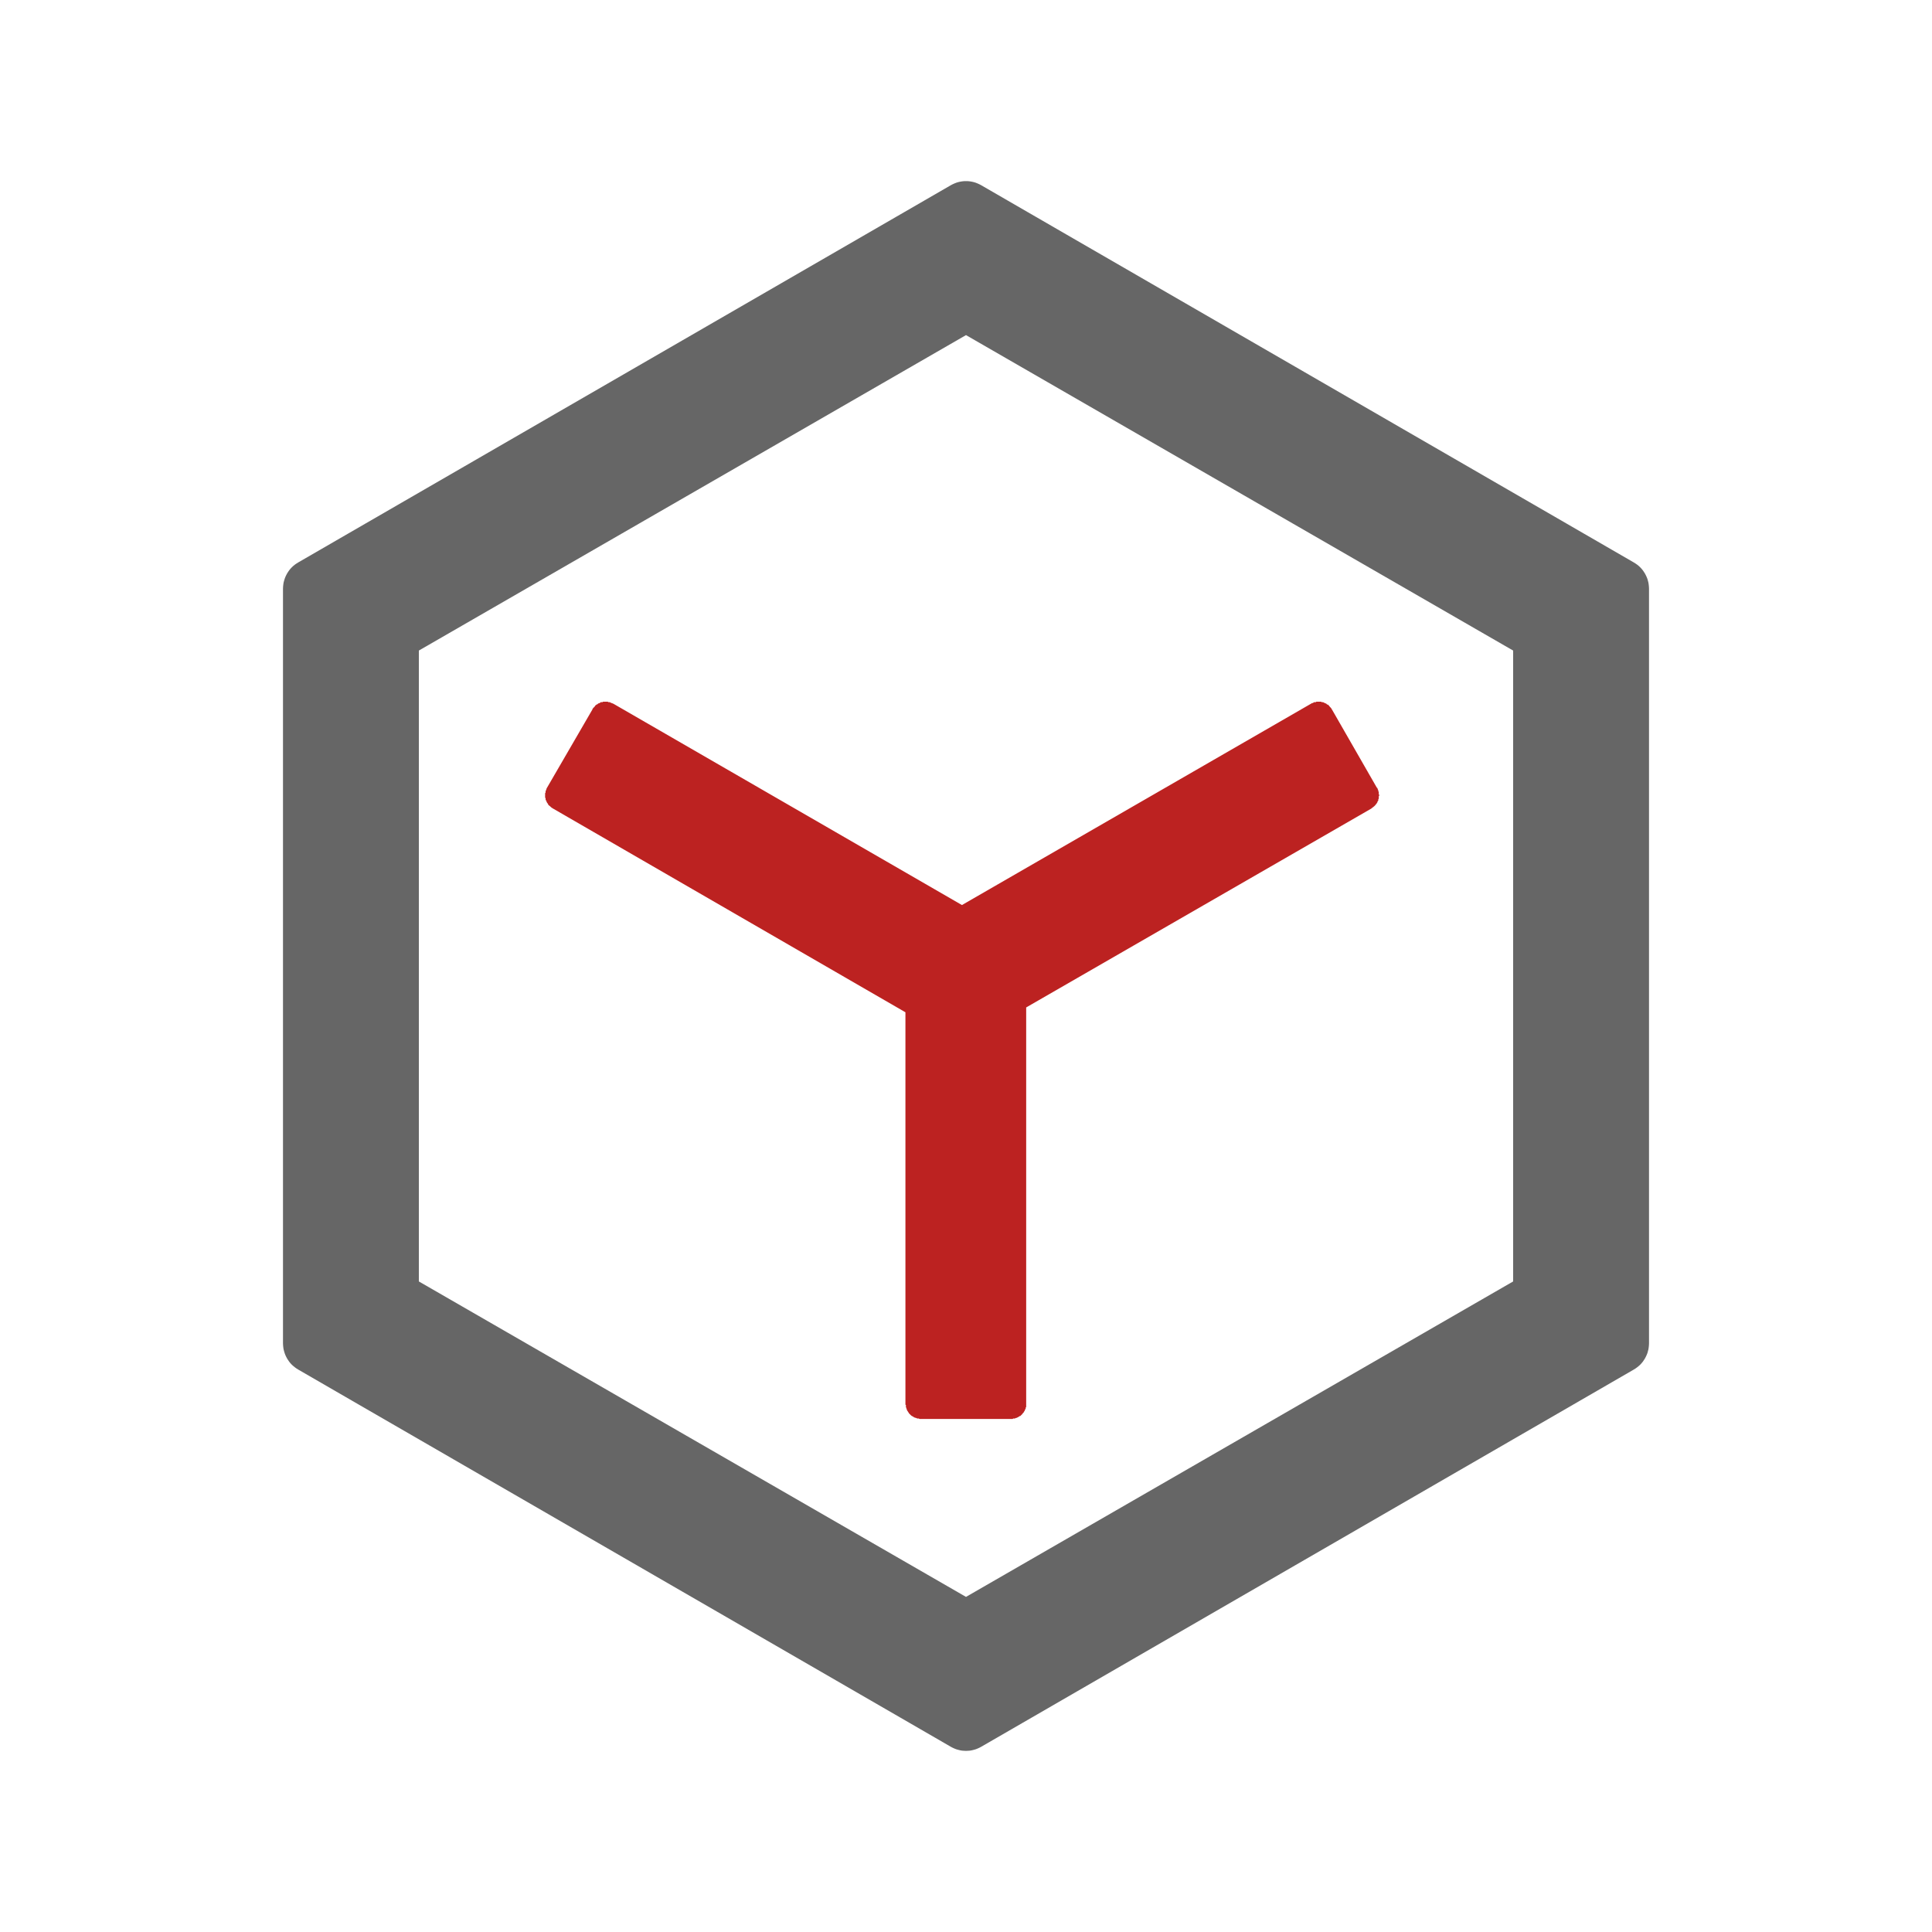
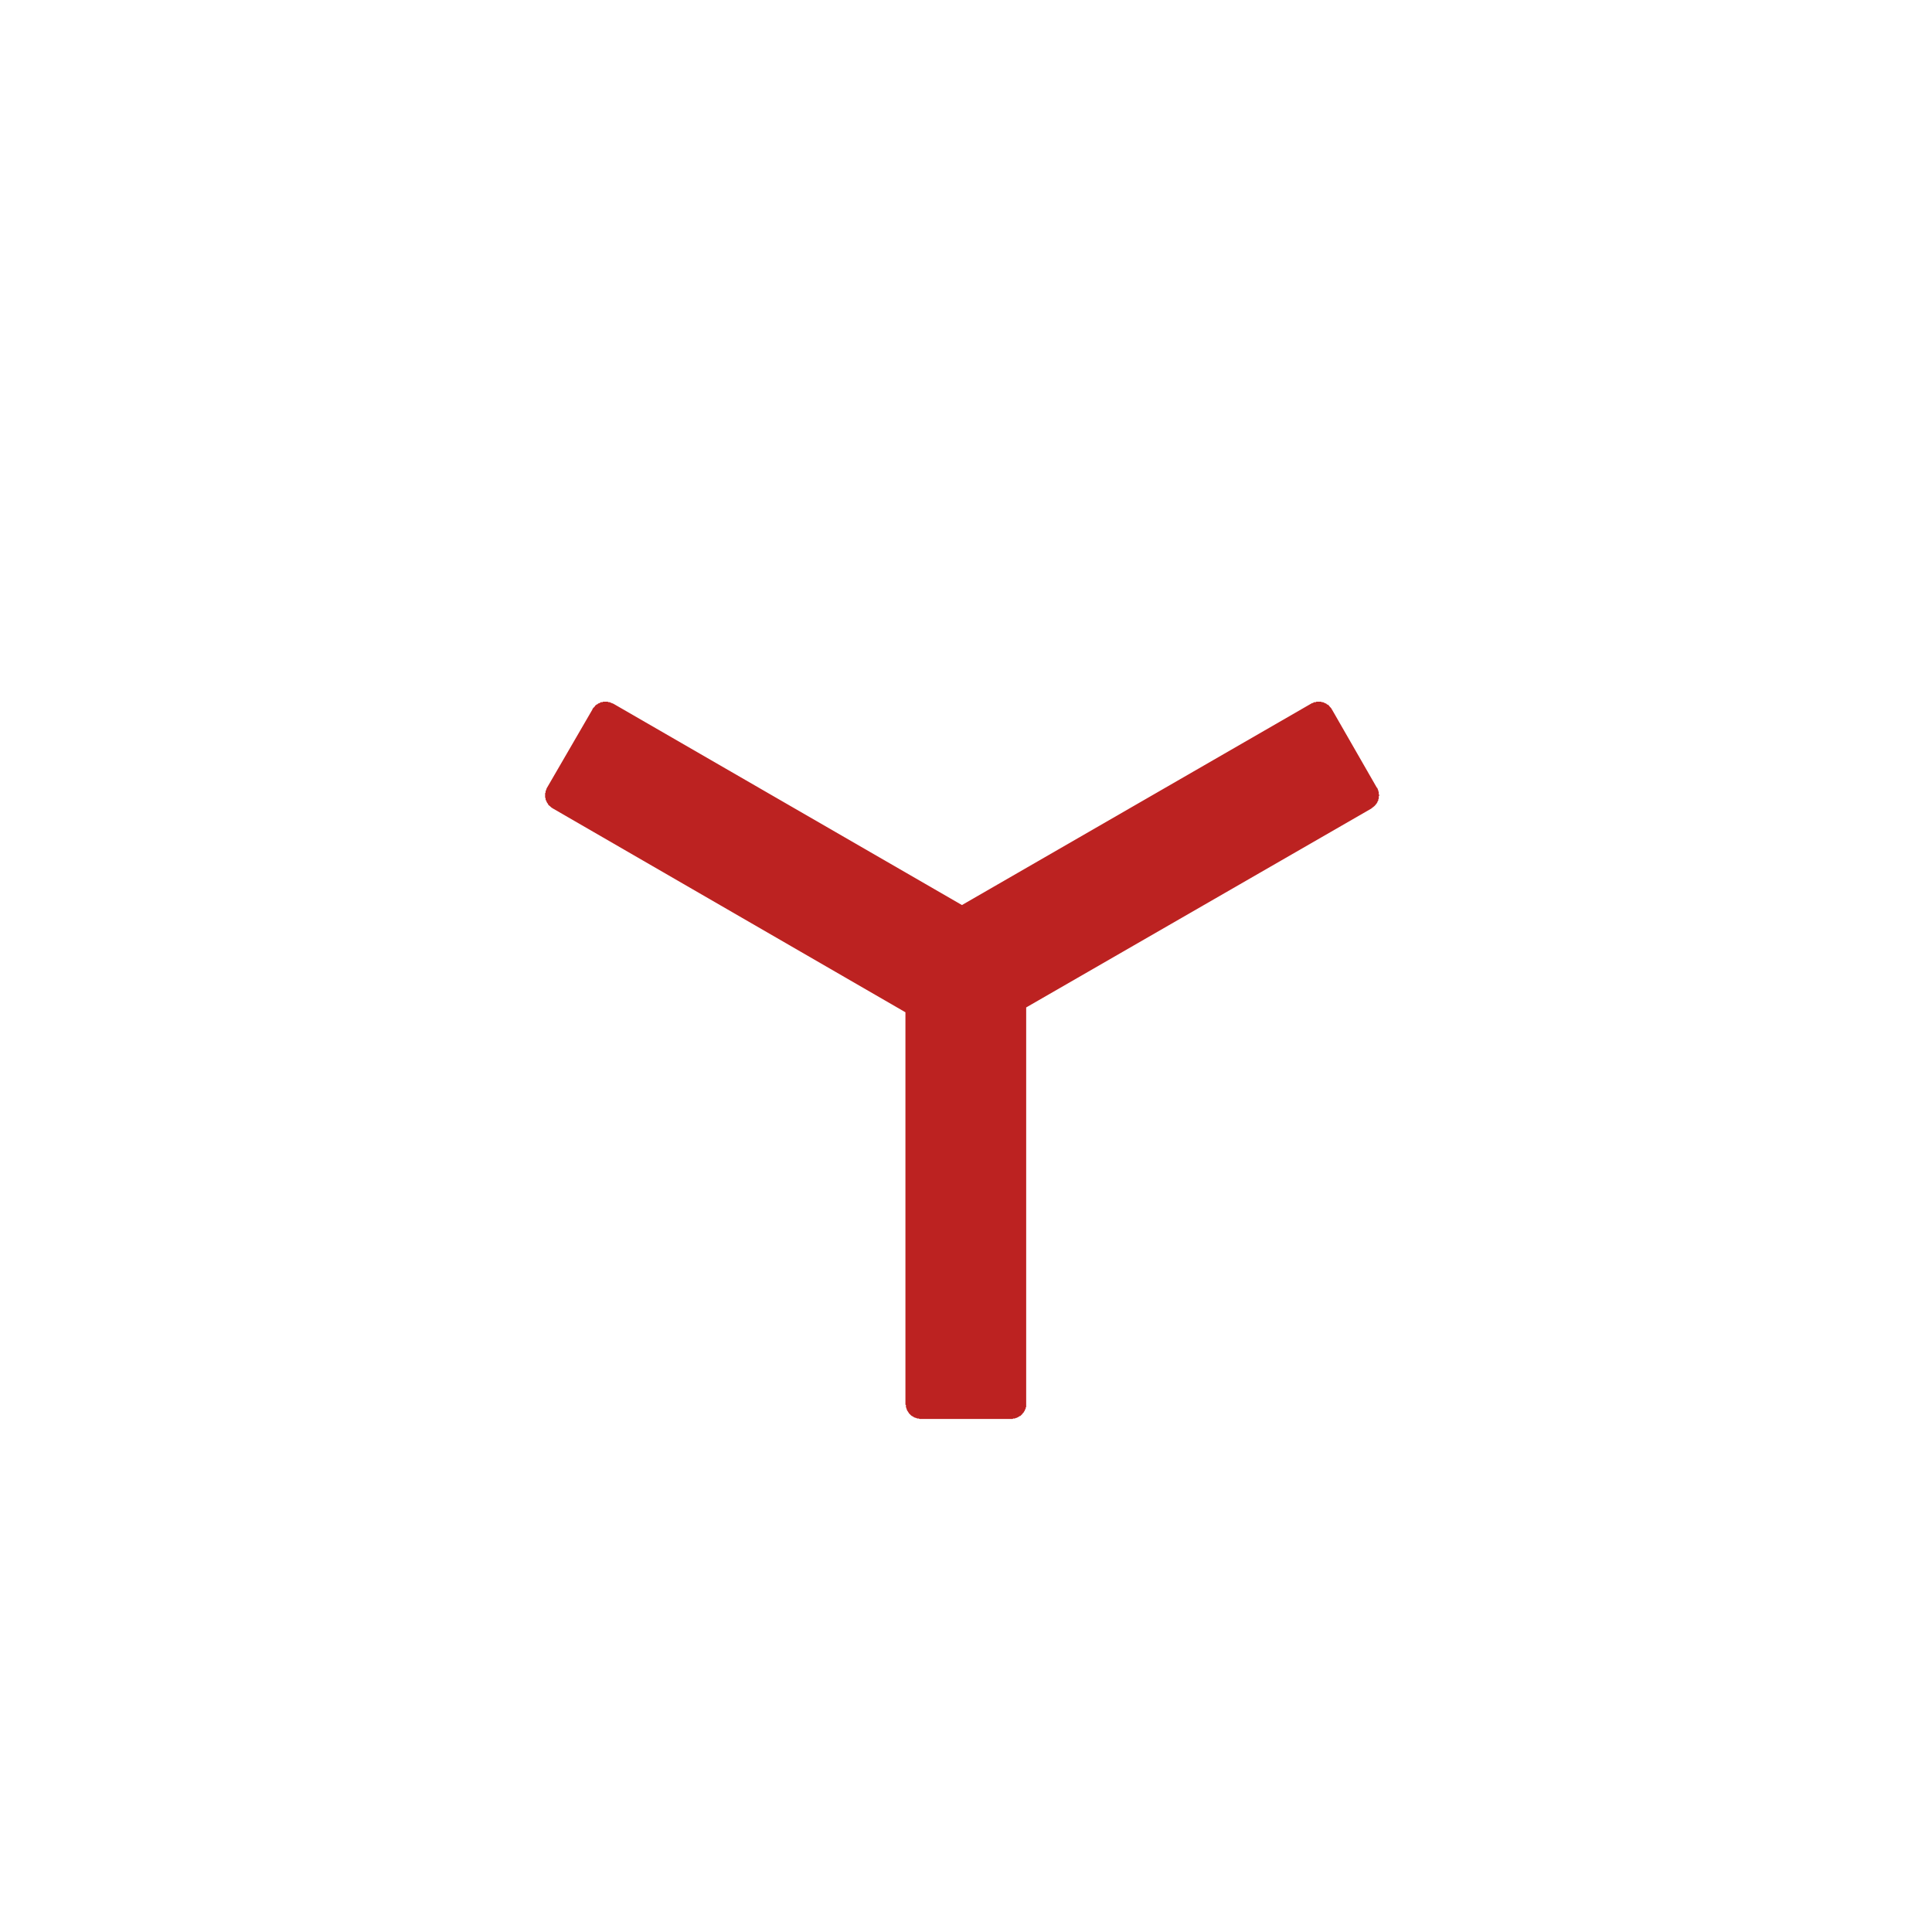
<svg xmlns="http://www.w3.org/2000/svg" width="40" height="40" viewBox="0 0 40 40" fill="none">
  <path d="M19.916 18.738L12.696 14.568C12.686 14.568 12.686 14.568 12.676 14.558C12.676 14.558 12.666 14.558 12.666 14.558C12.656 14.558 12.656 14.548 12.646 14.548C12.646 14.548 12.646 14.548 12.636 14.548C12.636 14.538 12.626 14.538 12.626 14.538C12.616 14.538 12.616 14.538 12.606 14.538C12.606 14.538 12.596 14.538 12.596 14.538C12.586 14.528 12.586 14.528 12.576 14.528C12.576 14.528 12.566 14.528 12.566 14.528C12.556 14.528 12.556 14.528 12.546 14.528C12.546 14.528 12.536 14.528 12.526 14.528C12.526 14.528 12.516 14.528 12.516 14.528C12.506 14.528 12.506 14.528 12.496 14.528C12.496 14.528 12.486 14.528 12.486 14.528C12.476 14.538 12.476 14.538 12.466 14.538C12.466 14.538 12.456 14.538 12.456 14.538C12.446 14.538 12.446 14.538 12.436 14.538C12.436 14.548 12.426 14.548 12.426 14.548C12.426 14.548 12.416 14.548 12.416 14.558C12.406 14.558 12.406 14.558 12.396 14.558C12.396 14.558 12.386 14.568 12.386 14.568C12.376 14.568 12.376 14.568 12.376 14.578C12.366 14.578 12.366 14.578 12.356 14.588C12.356 14.588 12.346 14.588 12.346 14.588C12.346 14.598 12.336 14.598 12.336 14.598C12.326 14.608 12.326 14.608 12.326 14.608C12.316 14.618 12.316 14.618 12.316 14.628C12.306 14.628 12.306 14.628 12.306 14.638C12.296 14.638 12.296 14.638 12.296 14.648C12.286 14.648 12.286 14.658 12.286 14.658C12.276 14.658 12.276 14.668 12.276 14.668C12.266 14.678 12.266 14.678 12.266 14.688L11.326 16.308C11.326 16.308 11.326 16.318 11.316 16.318C11.316 16.328 11.316 16.328 11.316 16.338C11.316 16.338 11.306 16.348 11.306 16.348C11.306 16.358 11.306 16.358 11.306 16.368C11.296 16.368 11.296 16.378 11.296 16.378C11.296 16.388 11.296 16.388 11.296 16.398C11.296 16.398 11.296 16.408 11.296 16.408C11.286 16.418 11.286 16.418 11.286 16.428C11.286 16.428 11.286 16.438 11.286 16.438C11.286 16.448 11.286 16.448 11.286 16.458C11.286 16.458 11.286 16.468 11.286 16.468C11.286 16.478 11.286 16.478 11.286 16.488C11.286 16.488 11.286 16.498 11.286 16.498C11.286 16.508 11.286 16.508 11.286 16.518C11.296 16.518 11.296 16.528 11.296 16.528C11.296 16.538 11.296 16.538 11.296 16.548C11.296 16.548 11.296 16.558 11.296 16.558C11.306 16.568 11.306 16.568 11.306 16.578C11.306 16.578 11.306 16.588 11.316 16.588C11.316 16.598 11.316 16.598 11.316 16.598C11.316 16.608 11.326 16.608 11.326 16.618C11.326 16.618 11.326 16.628 11.336 16.628C11.336 16.638 11.336 16.638 11.346 16.638C11.346 16.648 11.346 16.648 11.346 16.658C11.356 16.658 11.356 16.658 11.356 16.668C11.366 16.668 11.366 16.678 11.366 16.678C11.376 16.678 11.376 16.688 11.386 16.688C11.386 16.688 11.386 16.698 11.396 16.698C11.396 16.698 11.396 16.708 11.406 16.708C11.406 16.708 11.416 16.718 11.416 16.718C11.416 16.718 11.426 16.728 11.426 16.728C11.436 16.728 11.436 16.728 11.446 16.738L18.746 20.958L18.746 29.058C18.746 29.068 18.746 29.068 18.746 29.078C18.746 29.078 18.746 29.088 18.756 29.088C18.756 29.098 18.756 29.098 18.756 29.108C18.756 29.108 18.756 29.118 18.756 29.128C18.756 29.128 18.756 29.138 18.756 29.138C18.756 29.138 18.766 29.148 18.766 29.148C18.766 29.158 18.766 29.158 18.766 29.168C18.766 29.168 18.776 29.178 18.776 29.178C18.776 29.188 18.776 29.188 18.776 29.198C18.786 29.198 18.786 29.208 18.786 29.208C18.786 29.218 18.796 29.218 18.796 29.218C18.796 29.228 18.796 29.228 18.806 29.238C18.806 29.238 18.806 29.248 18.816 29.248C18.816 29.248 18.816 29.258 18.816 29.258C18.826 29.268 18.826 29.268 18.826 29.268C18.836 29.278 18.836 29.278 18.846 29.288C18.846 29.288 18.846 29.288 18.856 29.298C18.856 29.298 18.856 29.298 18.866 29.308C18.866 29.308 18.876 29.308 18.876 29.318C18.876 29.318 18.886 29.318 18.886 29.318C18.896 29.328 18.896 29.328 18.906 29.328C18.906 29.328 18.906 29.338 18.916 29.338C18.916 29.338 18.926 29.338 18.926 29.348C18.936 29.348 18.936 29.348 18.946 29.348C18.946 29.348 18.956 29.358 18.956 29.358C18.966 29.358 18.966 29.358 18.976 29.358C18.976 29.358 18.986 29.368 18.986 29.368C18.996 29.368 18.996 29.368 19.006 29.368C19.006 29.368 19.016 29.368 19.016 29.368C19.026 29.368 19.026 29.368 19.036 29.378C19.036 29.378 19.046 29.378 19.046 29.378C19.056 29.378 19.056 29.378 19.066 29.378L20.936 29.378C20.946 29.378 20.946 29.378 20.956 29.378C20.956 29.378 20.966 29.378 20.966 29.378C20.976 29.368 20.976 29.368 20.986 29.368C20.986 29.368 20.996 29.368 20.996 29.368C21.006 29.368 21.006 29.368 21.016 29.368C21.016 29.368 21.026 29.358 21.026 29.358C21.036 29.358 21.036 29.358 21.046 29.358C21.046 29.358 21.056 29.348 21.056 29.348C21.066 29.348 21.066 29.348 21.066 29.348C21.076 29.338 21.076 29.338 21.086 29.338C21.086 29.338 21.096 29.328 21.096 29.328C21.106 29.328 21.106 29.328 21.106 29.318C21.116 29.318 21.116 29.318 21.126 29.318C21.126 29.308 21.136 29.308 21.136 29.308C21.136 29.298 21.146 29.298 21.146 29.298C21.146 29.288 21.156 29.288 21.156 29.288C21.166 29.278 21.166 29.278 21.166 29.268C21.176 29.268 21.176 29.268 21.176 29.258C21.186 29.258 21.186 29.248 21.186 29.248C21.196 29.248 21.196 29.238 21.196 29.238C21.196 29.228 21.206 29.228 21.206 29.218C21.206 29.218 21.206 29.218 21.216 29.208C21.216 29.208 21.216 29.198 21.216 29.198C21.226 29.188 21.226 29.188 21.226 29.178C21.226 29.178 21.226 29.168 21.236 29.168C21.236 29.158 21.236 29.158 21.236 29.148C21.236 29.148 21.236 29.138 21.236 29.138C21.246 29.138 21.246 29.128 21.246 29.128C21.246 29.118 21.246 29.108 21.246 29.108C21.246 29.098 21.246 29.098 21.246 29.088C21.246 29.088 21.246 29.078 21.246 29.078C21.246 29.068 21.246 29.068 21.246 29.058L21.246 20.858L28.396 16.738C28.396 16.728 28.406 16.728 28.406 16.728C28.416 16.728 28.416 16.718 28.416 16.718C28.426 16.718 28.426 16.708 28.436 16.708C28.436 16.708 28.436 16.698 28.446 16.698C28.446 16.698 28.456 16.688 28.456 16.688C28.456 16.688 28.466 16.678 28.466 16.678C28.466 16.678 28.476 16.668 28.476 16.668C28.476 16.658 28.486 16.658 28.486 16.658C28.486 16.648 28.496 16.648 28.496 16.638C28.496 16.638 28.506 16.638 28.506 16.628C28.506 16.628 28.506 16.618 28.516 16.618C28.516 16.608 28.516 16.608 28.516 16.598C28.526 16.598 28.526 16.598 28.526 16.588C28.526 16.588 28.526 16.578 28.536 16.578C28.536 16.568 28.536 16.568 28.536 16.558C28.536 16.558 28.536 16.548 28.536 16.548C28.546 16.538 28.546 16.538 28.546 16.528C28.546 16.528 28.546 16.518 28.546 16.518C28.546 16.508 28.546 16.508 28.546 16.498C28.546 16.498 28.546 16.488 28.546 16.488C28.546 16.478 28.556 16.478 28.556 16.468C28.556 16.468 28.556 16.458 28.556 16.458C28.546 16.448 28.546 16.448 28.546 16.438C28.546 16.438 28.546 16.428 28.546 16.428C28.546 16.418 28.546 16.418 28.546 16.408C28.546 16.408 28.546 16.398 28.546 16.398C28.546 16.388 28.536 16.388 28.536 16.378C28.536 16.378 28.536 16.368 28.536 16.368C28.536 16.358 28.536 16.358 28.526 16.348C28.526 16.348 28.526 16.338 28.526 16.338C28.526 16.328 28.516 16.328 28.516 16.318C28.516 16.318 28.516 16.308 28.506 16.308L27.576 14.688C27.566 14.678 27.566 14.678 27.566 14.668C27.566 14.668 27.556 14.658 27.556 14.658C27.556 14.658 27.546 14.648 27.546 14.648C27.546 14.638 27.536 14.638 27.536 14.638C27.536 14.628 27.526 14.628 27.526 14.628C27.526 14.618 27.516 14.618 27.516 14.608C27.516 14.608 27.506 14.608 27.506 14.598C27.496 14.598 27.496 14.598 27.496 14.588C27.486 14.588 27.486 14.588 27.476 14.588C27.476 14.578 27.466 14.578 27.466 14.578C27.466 14.568 27.456 14.568 27.456 14.568C27.446 14.568 27.446 14.558 27.436 14.558C27.436 14.558 27.426 14.558 27.426 14.558C27.416 14.548 27.416 14.548 27.416 14.548C27.406 14.548 27.406 14.548 27.396 14.538C27.396 14.538 27.386 14.538 27.386 14.538C27.376 14.538 27.376 14.538 27.366 14.538C27.366 14.538 27.356 14.538 27.356 14.528C27.346 14.528 27.346 14.528 27.336 14.528C27.336 14.528 27.326 14.528 27.326 14.528C27.316 14.528 27.316 14.528 27.306 14.528C27.306 14.528 27.296 14.528 27.296 14.528C27.286 14.528 27.276 14.528 27.276 14.528C27.266 14.528 27.266 14.528 27.256 14.528C27.256 14.528 27.246 14.528 27.246 14.538C27.236 14.538 27.236 14.538 27.226 14.538C27.226 14.538 27.216 14.538 27.216 14.538C27.206 14.538 27.206 14.538 27.196 14.548C27.196 14.548 27.196 14.548 27.186 14.548C27.186 14.548 27.176 14.558 27.176 14.558C27.166 14.558 27.166 14.558 27.156 14.558C27.156 14.568 27.146 14.568 27.146 14.568L19.916 18.738Z" fill="#BC2221">
</path>
-   <path d="M6.172 11.646L7.208 11.047L18.727 4.389L19.687 3.834C19.699 3.827 19.711 3.821 19.723 3.815C19.736 3.809 19.748 3.803 19.761 3.798C19.773 3.792 19.786 3.788 19.799 3.783C19.812 3.779 19.825 3.775 19.838 3.771C19.851 3.768 19.865 3.765 19.878 3.762C19.891 3.759 19.905 3.757 19.918 3.755C19.932 3.754 19.945 3.752 19.959 3.751C19.973 3.75 19.986 3.75 20 3.75C20.014 3.75 20.027 3.75 20.041 3.751C20.055 3.752 20.068 3.754 20.082 3.755C20.095 3.757 20.109 3.759 20.122 3.762C20.135 3.765 20.149 3.768 20.162 3.771C20.175 3.775 20.188 3.779 20.201 3.783C20.214 3.788 20.227 3.792 20.239 3.798C20.252 3.803 20.264 3.809 20.277 3.815C20.289 3.821 20.301 3.827 20.313 3.834L21.451 4.492L32.422 10.833L33.828 11.646C33.84 11.653 33.852 11.66 33.863 11.668C33.874 11.675 33.886 11.683 33.896 11.691C33.907 11.7 33.918 11.708 33.928 11.717C33.938 11.726 33.948 11.736 33.958 11.745C33.967 11.755 33.977 11.765 33.986 11.775C33.995 11.786 34.003 11.796 34.012 11.807C34.02 11.818 34.028 11.829 34.035 11.84C34.043 11.851 34.05 11.863 34.057 11.875C34.064 11.887 34.07 11.899 34.076 11.911C34.082 11.923 34.088 11.935 34.093 11.948C34.098 11.961 34.103 11.973 34.108 11.986C34.112 11.999 34.116 12.012 34.119 12.025C34.123 12.039 34.126 12.052 34.129 12.065C34.131 12.079 34.133 12.092 34.135 12.106C34.137 12.119 34.138 12.133 34.139 12.146C34.14 12.16 34.141 12.174 34.141 12.187L34.141 27.813C34.141 27.826 34.14 27.84 34.139 27.854C34.138 27.867 34.137 27.881 34.135 27.894C34.133 27.908 34.131 27.921 34.129 27.935C34.126 27.948 34.123 27.961 34.119 27.974C34.116 27.988 34.112 28.001 34.108 28.014C34.103 28.026 34.098 28.039 34.093 28.052C34.088 28.064 34.082 28.077 34.076 28.089C34.07 28.101 34.064 28.113 34.057 28.125C34.05 28.137 34.043 28.148 34.035 28.16C34.028 28.171 34.02 28.182 34.012 28.193C34.003 28.204 33.995 28.214 33.986 28.225C33.977 28.235 33.967 28.245 33.958 28.255C33.948 28.264 33.938 28.273 33.928 28.282C33.918 28.291 33.907 28.3 33.896 28.308C33.886 28.317 33.874 28.325 33.863 28.332C33.852 28.34 33.84 28.347 33.828 28.354L32.571 29.081L21.36 35.561L20.313 36.166C20.301 36.173 20.289 36.179 20.277 36.185C20.264 36.191 20.252 36.197 20.239 36.202C20.227 36.207 20.214 36.212 20.201 36.217C20.188 36.221 20.175 36.225 20.162 36.228C20.149 36.232 20.136 36.235 20.122 36.238C20.109 36.24 20.095 36.243 20.082 36.245C20.068 36.246 20.055 36.248 20.041 36.248C20.027 36.249 20.014 36.25 20 36.25C19.986 36.25 19.973 36.249 19.959 36.248C19.945 36.248 19.932 36.246 19.918 36.245C19.905 36.243 19.891 36.24 19.878 36.238C19.865 36.235 19.851 36.232 19.838 36.228C19.825 36.225 19.812 36.221 19.799 36.217C19.786 36.212 19.773 36.207 19.761 36.202C19.748 36.197 19.736 36.191 19.723 36.185C19.711 36.179 19.699 36.173 19.687 36.166L18.821 35.665L7.301 29.007L6.172 28.354C6.16 28.347 6.148 28.34 6.137 28.332C6.126 28.325 6.115 28.317 6.104 28.308C6.093 28.3 6.082 28.291 6.072 28.282C6.062 28.273 6.052 28.264 6.042 28.255C6.033 28.245 6.023 28.235 6.014 28.225C6.005 28.214 5.997 28.204 5.988 28.193C5.98 28.182 5.972 28.171 5.965 28.16C5.957 28.148 5.95 28.137 5.943 28.125C5.936 28.113 5.93 28.101 5.924 28.089C5.918 28.077 5.912 28.064 5.907 28.052C5.902 28.039 5.897 28.026 5.893 28.014C5.888 28.001 5.884 27.988 5.881 27.974C5.877 27.961 5.874 27.948 5.871 27.935C5.869 27.921 5.867 27.908 5.865 27.894C5.863 27.881 5.862 27.867 5.861 27.854C5.86 27.84 5.859 27.826 5.859 27.813L5.859 12.187C5.859 12.174 5.86 12.16 5.861 12.146C5.862 12.133 5.863 12.119 5.865 12.106C5.867 12.092 5.869 12.079 5.871 12.065C5.874 12.052 5.877 12.039 5.881 12.025C5.884 12.012 5.888 11.999 5.893 11.986C5.897 11.973 5.902 11.961 5.907 11.948C5.912 11.935 5.918 11.923 5.924 11.911C5.93 11.899 5.936 11.887 5.943 11.875C5.95 11.863 5.957 11.851 5.965 11.84C5.972 11.829 5.98 11.818 5.988 11.807C5.997 11.796 6.005 11.786 6.014 11.775C6.023 11.765 6.033 11.755 6.042 11.745C6.052 11.736 6.062 11.726 6.072 11.717C6.082 11.709 6.093 11.7 6.104 11.691C6.114 11.683 6.126 11.675 6.137 11.668C6.148 11.66 6.16 11.653 6.172 11.646ZM31.328 13.469L20 6.938L8.672 13.469L8.672 26.531L20 33.062L31.328 26.531L31.328 13.469Z" fill-rule="evenodd" fill="#666666">
- </path>
</svg>